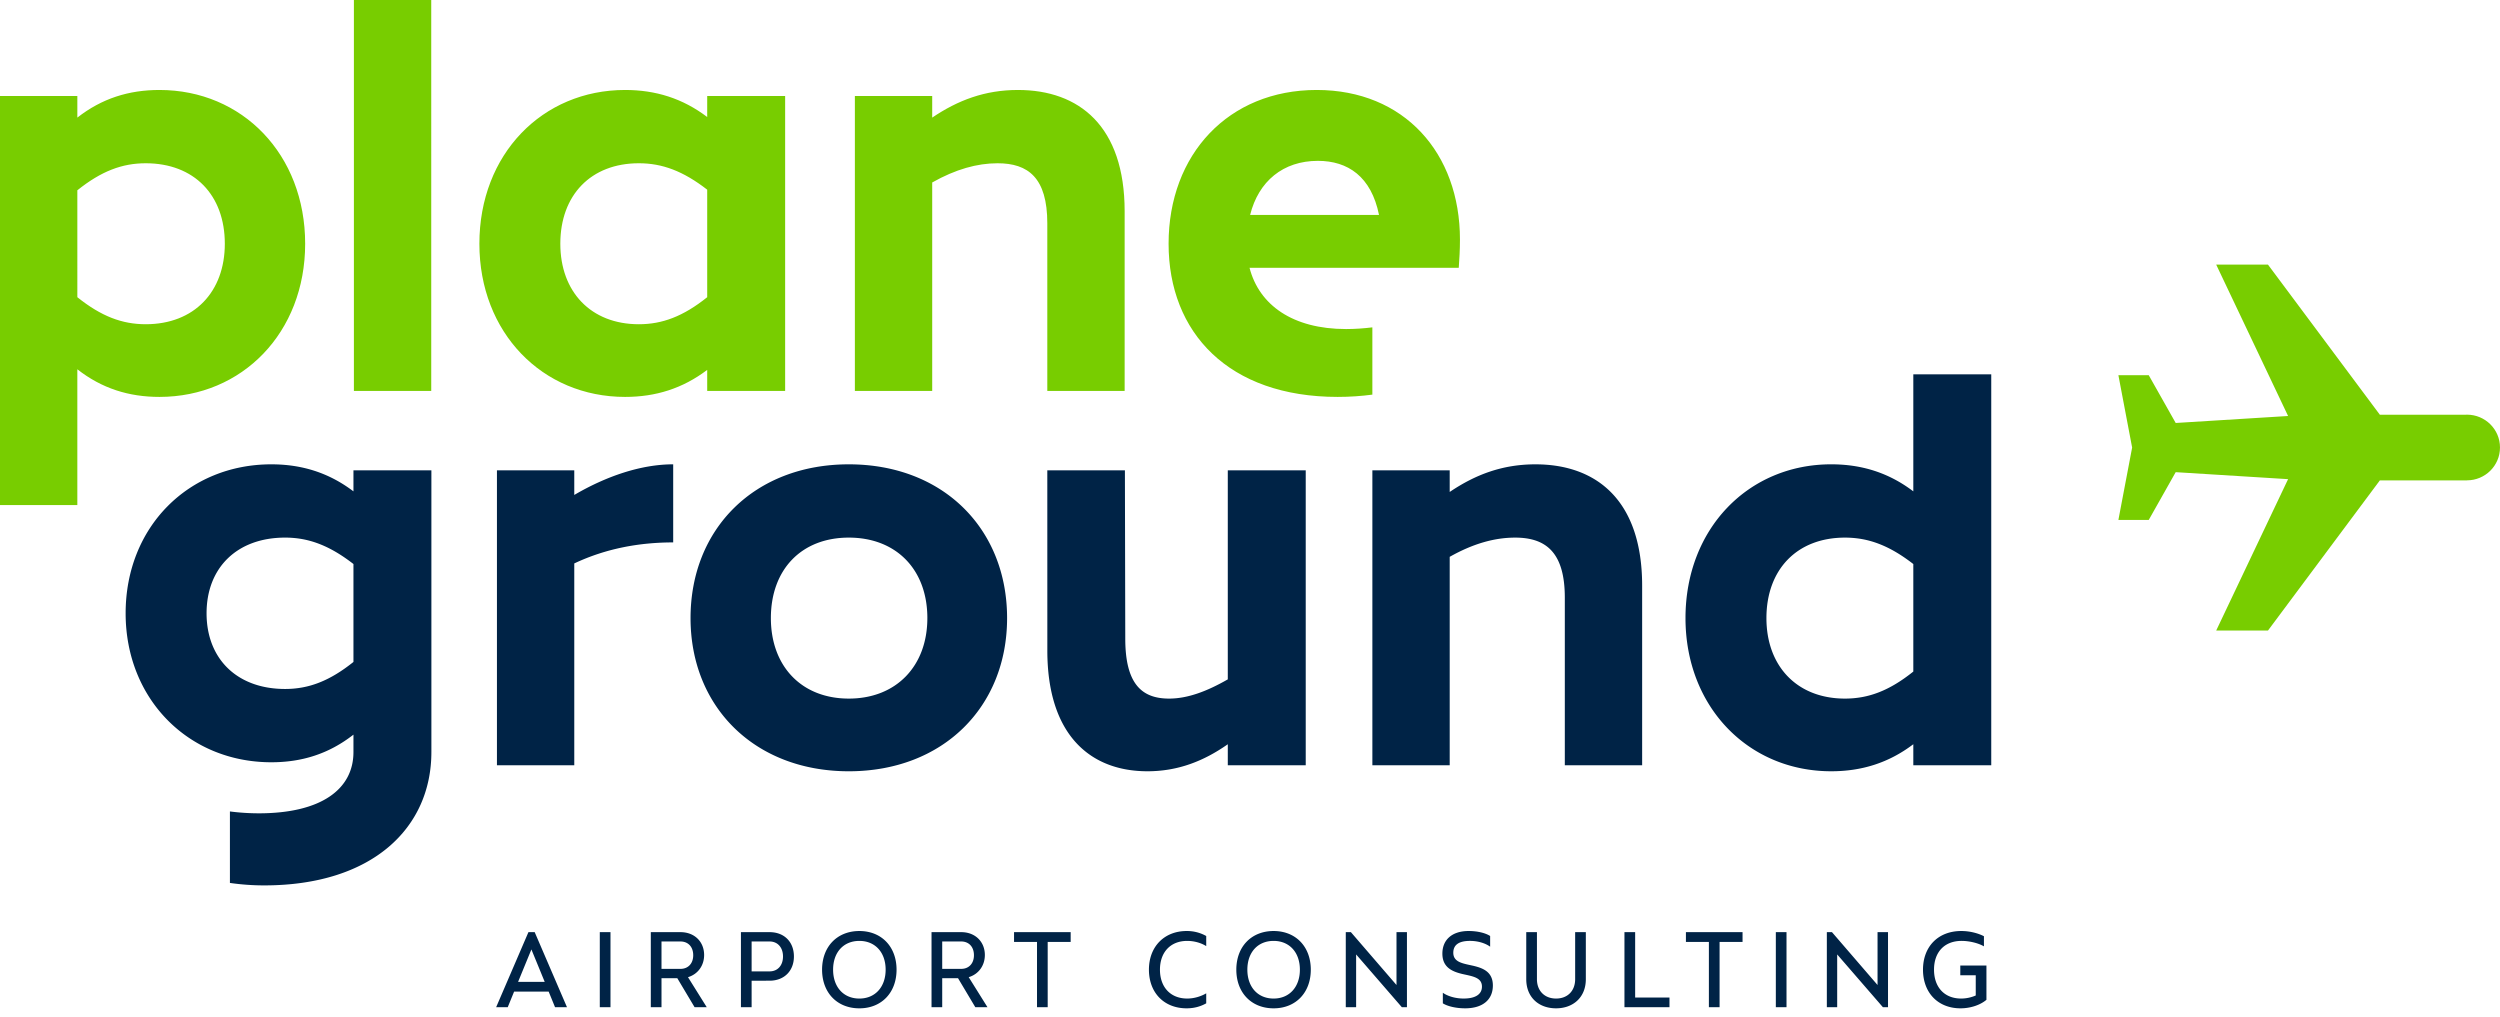
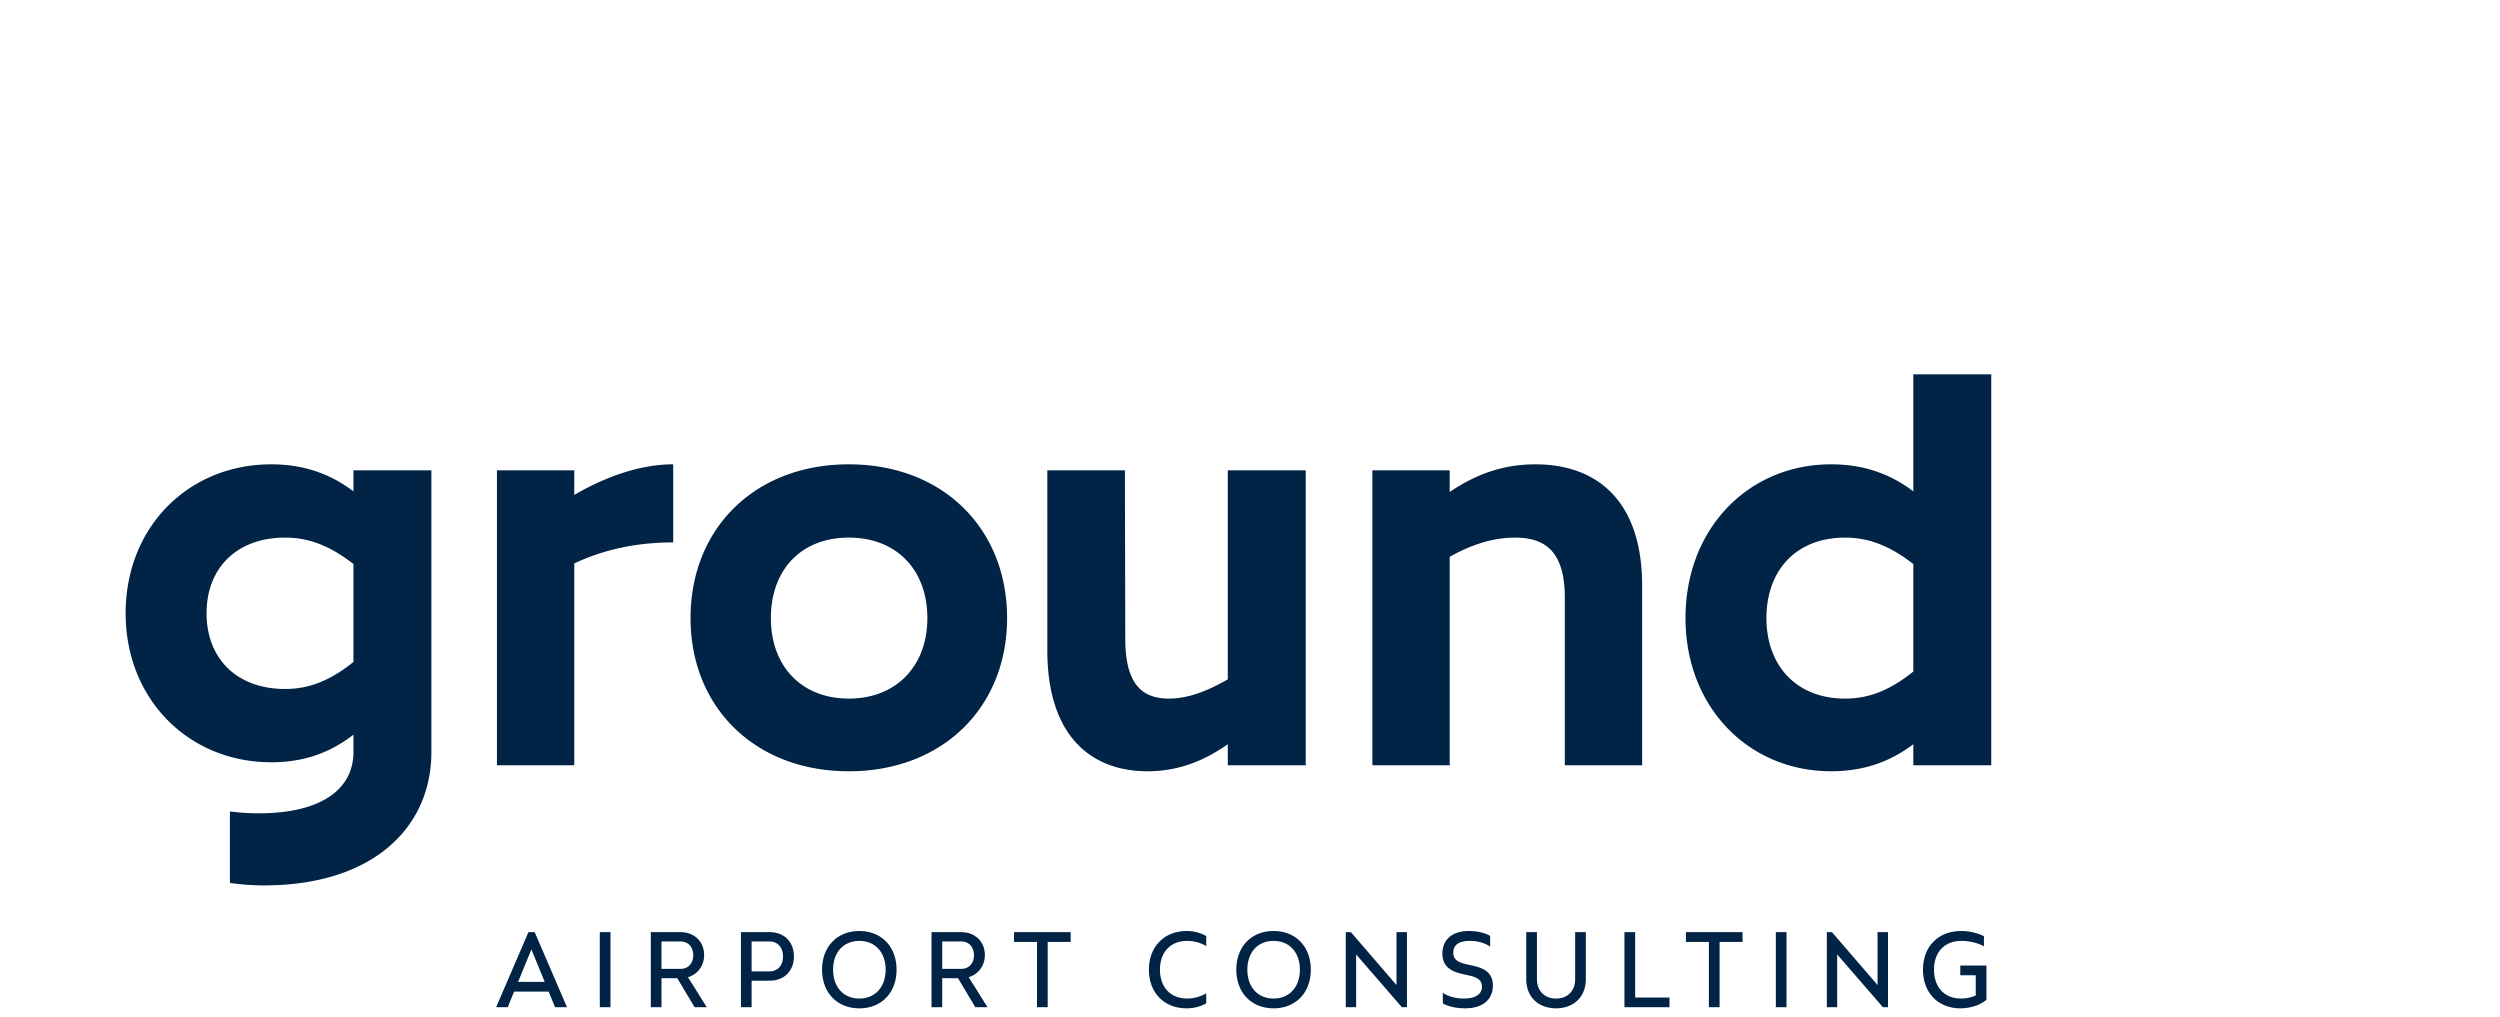
<svg xmlns="http://www.w3.org/2000/svg" width="268" height="109" viewBox="0 0 268 109">
  <g fill="none" fill-rule="evenodd">
    <path fill="#002346" d="M46.245 80.62v-30.2H37.89v2.254c-2.635-1.996-5.527-2.898-8.805-2.898-8.869 0-15.617 6.697-15.617 15.97 0 9.207 6.748 15.969 15.617 15.969 3.278 0 6.17-.902 8.805-2.962v1.867c0 3.992-3.47 6.568-10.154 6.568a24.2 24.2 0 0 1-3.089-.201v7.664c1.155.166 2.379.264 3.667.264 11.633 0 17.93-6.182 17.93-14.295Zm-8.355-9.66c-2.57 2.06-4.82 2.898-7.327 2.898-5.141 0-8.419-3.22-8.419-8.114s3.278-8.113 8.42-8.113c2.506 0 4.755.837 7.326 2.833V70.96Zm175.572 11.077V40.13h-8.355v12.543c-2.635-1.996-5.527-2.898-8.805-2.898-8.869 0-15.617 6.89-15.617 16.485 0 9.53 6.748 16.42 15.617 16.42 3.278 0 6.17-.902 8.805-2.898v2.254h8.355Zm-8.355-10.046c-2.57 2.061-4.82 2.898-7.326 2.898-5.142 0-8.42-3.477-8.42-8.628 0-5.216 3.278-8.629 8.42-8.629 2.506 0 4.755.837 7.326 2.833v11.526ZM61.562 82.037V60.4c3.406-1.61 7.005-2.254 10.604-2.254v-8.371c-3.47 0-7.198 1.288-10.604 3.284v-2.64h-8.29v31.617h8.29ZM107.96 66.26c0-9.594-6.877-16.484-16.967-16.484s-16.967 6.89-16.967 16.485c0 9.53 6.877 16.42 16.967 16.42s16.967-6.89 16.967-16.42m-8.548 0c0 5.15-3.342 8.628-8.419 8.628s-8.355-3.477-8.355-8.628c0-5.216 3.278-8.629 8.355-8.629s8.42 3.413 8.42 8.629m63.001-8.629c3.277 0 5.334 1.545 5.334 6.44v17.965h8.29V62.783c0-9.143-4.884-13.007-11.44-13.007-3.534 0-6.426 1.095-9.19 2.962V50.42h-8.29v31.617h8.29V59.692c2.507-1.416 4.82-2.06 7.006-2.06m-50.143-7.212.003 19.318c0 9.079 4.627 12.942 10.733 12.942 3.278 0 6.041-1.094 8.612-2.897v2.254h8.355V50.42h-8.355v22.408c-2.25 1.288-4.306 2.061-6.298 2.061-2.957 0-4.692-1.61-4.692-6.44l-.039-18.029h-8.319ZM54.43 107.97l.682-1.669h3.705l.683 1.67h1.28l-3.462-8.045h-.67l-3.462 8.045h1.244Zm3.96-2.717h-2.85l1.426-3.474 1.426 3.474Zm7.054 2.718v-8.045h-1.146v8.045h1.146Zm5.469 0v-3.108h1.694l1.853 3.108h1.304l-2.011-3.218c1.06-.317 1.73-1.243 1.73-2.377 0-1.414-1.023-2.45-2.535-2.45h-3.181v8.045h1.146Zm2.035-4.108h-2.035v-2.937h2.035c.829 0 1.365.585 1.365 1.475 0 .877-.536 1.462-1.365 1.462Zm7.626 4.108v-2.84H82.5c1.56 0 2.608-1.048 2.608-2.596 0-1.573-1.048-2.609-2.608-2.609h-3.072v8.045h1.146Zm1.926-3.84h-1.926v-3.205H82.5c.865 0 1.438.646 1.438 1.609s-.573 1.597-1.438 1.597Zm9.625 3.962c2.377 0 3.986-1.682 3.986-4.144s-1.61-4.144-3.986-4.144c-2.389 0-3.998 1.682-3.998 4.144s1.609 4.144 3.998 4.144Zm0-1.048c-1.706 0-2.816-1.244-2.816-3.096 0-1.853 1.11-3.084 2.816-3.084 1.694 0 2.816 1.231 2.816 3.084 0 1.852-1.122 3.096-2.816 3.096Zm8.881.926v-3.108h1.695l1.852 3.108h1.305l-2.012-3.218c1.06-.317 1.731-1.243 1.731-2.377 0-1.414-1.024-2.45-2.535-2.45H99.86v8.045h1.145Zm2.036-4.108h-2.036v-2.937h2.036c.829 0 1.365.585 1.365 1.475 0 .877-.536 1.462-1.365 1.462Zm9.271 4.108v-6.996h2.463v-1.049h-6.07v1.049h2.462v6.996h1.145Zm14.899.122c.89 0 1.572-.244 2.096-.536v-1.073c-.536.317-1.28.56-2.035.56-1.816 0-2.925-1.243-2.925-3.095 0-1.853 1.109-3.084 2.925-3.084.756 0 1.5.22 2.035.56v-1.084a4.205 4.205 0 0 0-2.096-.536c-2.413 0-4.047 1.682-4.047 4.144s1.61 4.144 4.047 4.144Zm9.32 0c2.377 0 3.986-1.682 3.986-4.144s-1.609-4.144-3.986-4.144c-2.389 0-3.998 1.682-3.998 4.144s1.61 4.144 3.998 4.144Zm0-1.048c-1.706 0-2.815-1.244-2.815-3.096 0-1.853 1.109-3.084 2.815-3.084 1.694 0 2.816 1.231 2.816 3.084 0 1.852-1.122 3.096-2.816 3.096Zm8.845.926v-5.656l4.9 5.656h.548v-8.045h-1.12v5.668l-4.889-5.668h-.548v8.045h1.11Zm11.685.122c1.89 0 2.974-.927 2.974-2.45 0-1.5-1.121-1.89-2.206-2.133l-.294-.064c-.923-.201-1.742-.398-1.742-1.313 0-.89.67-1.268 1.792-1.268.914 0 1.694.28 2.158.622v-1.146c-.464-.305-1.317-.536-2.304-.536-1.78 0-2.816.938-2.816 2.425 0 1.487 1.073 1.926 2.133 2.182 1.06.244 2.109.353 2.109 1.353 0 .829-.707 1.28-1.962 1.28-.915 0-1.743-.269-2.231-.622v1.134c.475.304 1.377.536 2.389.536Zm9.747 0c1.853 0 3.193-1.195 3.193-3.12v-5.047h-1.145v5.047c0 1.243-.805 2.072-2.048 2.072-1.231 0-2.048-.83-2.048-2.072v-5.047h-1.146v5.047c0 1.925 1.329 3.12 3.194 3.12Zm12.16-.122v-1.036h-3.68v-7.009h-1.147v8.045h4.827Zm5.371 0v-6.996h2.462v-1.049h-6.07v1.049h2.462v6.996h1.146Zm7.175 0v-8.045h-1.145v8.045h1.145Zm5.432 0v-5.656l4.9 5.656h.549v-8.045h-1.122v5.668l-4.887-5.668h-.549v8.045h1.11Zm13.22.122c1.074 0 2.122-.354 2.78-.914v-3.67h-2.803v1.037h1.657v2.17c-.5.219-1.048.329-1.56.329-1.828 0-2.913-1.244-2.913-3.096 0-1.853 1.085-3.084 2.962-3.084.816 0 1.792.232 2.389.585v-1.085c-.61-.317-1.5-.56-2.426-.56-2.498 0-4.107 1.682-4.107 4.144s1.596 4.144 4.022 4.144Z" />
-     <path fill="#78CD00" d="M84.167 41.906V10.289h-8.355v2.254c-2.635-1.996-5.527-2.898-8.805-2.898-8.869 0-15.617 6.89-15.617 16.484 0 9.53 6.748 16.42 15.617 16.42 3.278 0 6.17-.901 8.805-2.897v2.254h8.355ZM75.812 31.86c-2.571 2.06-4.82 2.898-7.327 2.898-5.141 0-8.419-3.477-8.419-8.629 0-5.215 3.278-8.628 8.42-8.628 2.506 0 4.755.837 7.326 2.833V31.86Zm-43.099-5.73c0-9.595-6.749-16.485-15.618-16.485-3.277 0-6.17.902-8.804 2.962V10.29H0v43.85h8.29V39.587c2.636 2.061 5.528 2.962 8.805 2.962 8.87 0 15.618-6.89 15.618-16.42m-8.612 0c0 5.152-3.278 8.629-8.484 8.629-2.506 0-4.756-.837-7.326-2.898V20.4c2.57-2.061 4.82-2.898 7.326-2.898 5.206 0 8.484 3.413 8.484 8.628m13.837 15.776h8.291V0h-8.291zm118.569-16.227c0-9.273-5.977-16.034-15.36-16.034-9.447 0-15.874 6.89-15.874 16.484 0 9.53 6.427 16.42 18.124 16.42 1.304 0 2.547-.09 3.72-.245v-7.21c-.913.11-1.855.18-2.82.18-5.72 0-9.32-2.577-10.348-6.569h22.43c.064-.901.128-1.867.128-3.026m-8.676-2.64h-13.818c.9-3.606 3.535-5.796 7.263-5.796 3.213 0 5.72 1.675 6.555 5.796M99.932 10.29h-8.29v31.616h8.29V19.562c2.506-1.417 4.82-2.06 7.005-2.06 3.278 0 5.334 1.545 5.334 6.438v17.966h8.291V22.653c0-9.144-4.884-13.008-11.44-13.008-3.535 0-6.427 1.095-9.19 2.962V10.29Zm164.379 34.169h-9.192l-11.994-16.094h-5.55l7.708 16.23-12.048.748-2.891-5.122h-3.253l1.473 7.758-1.473 7.759h3.253l2.89-5.122 12.049.749-7.707 16.229h5.55L255.118 51.5h9.333v-.008h.008c1.955 0 3.54-1.576 3.54-3.52s-1.585-3.52-3.54-3.52c-.05 0-.1.005-.149.007Z" />
  </g>
</svg>